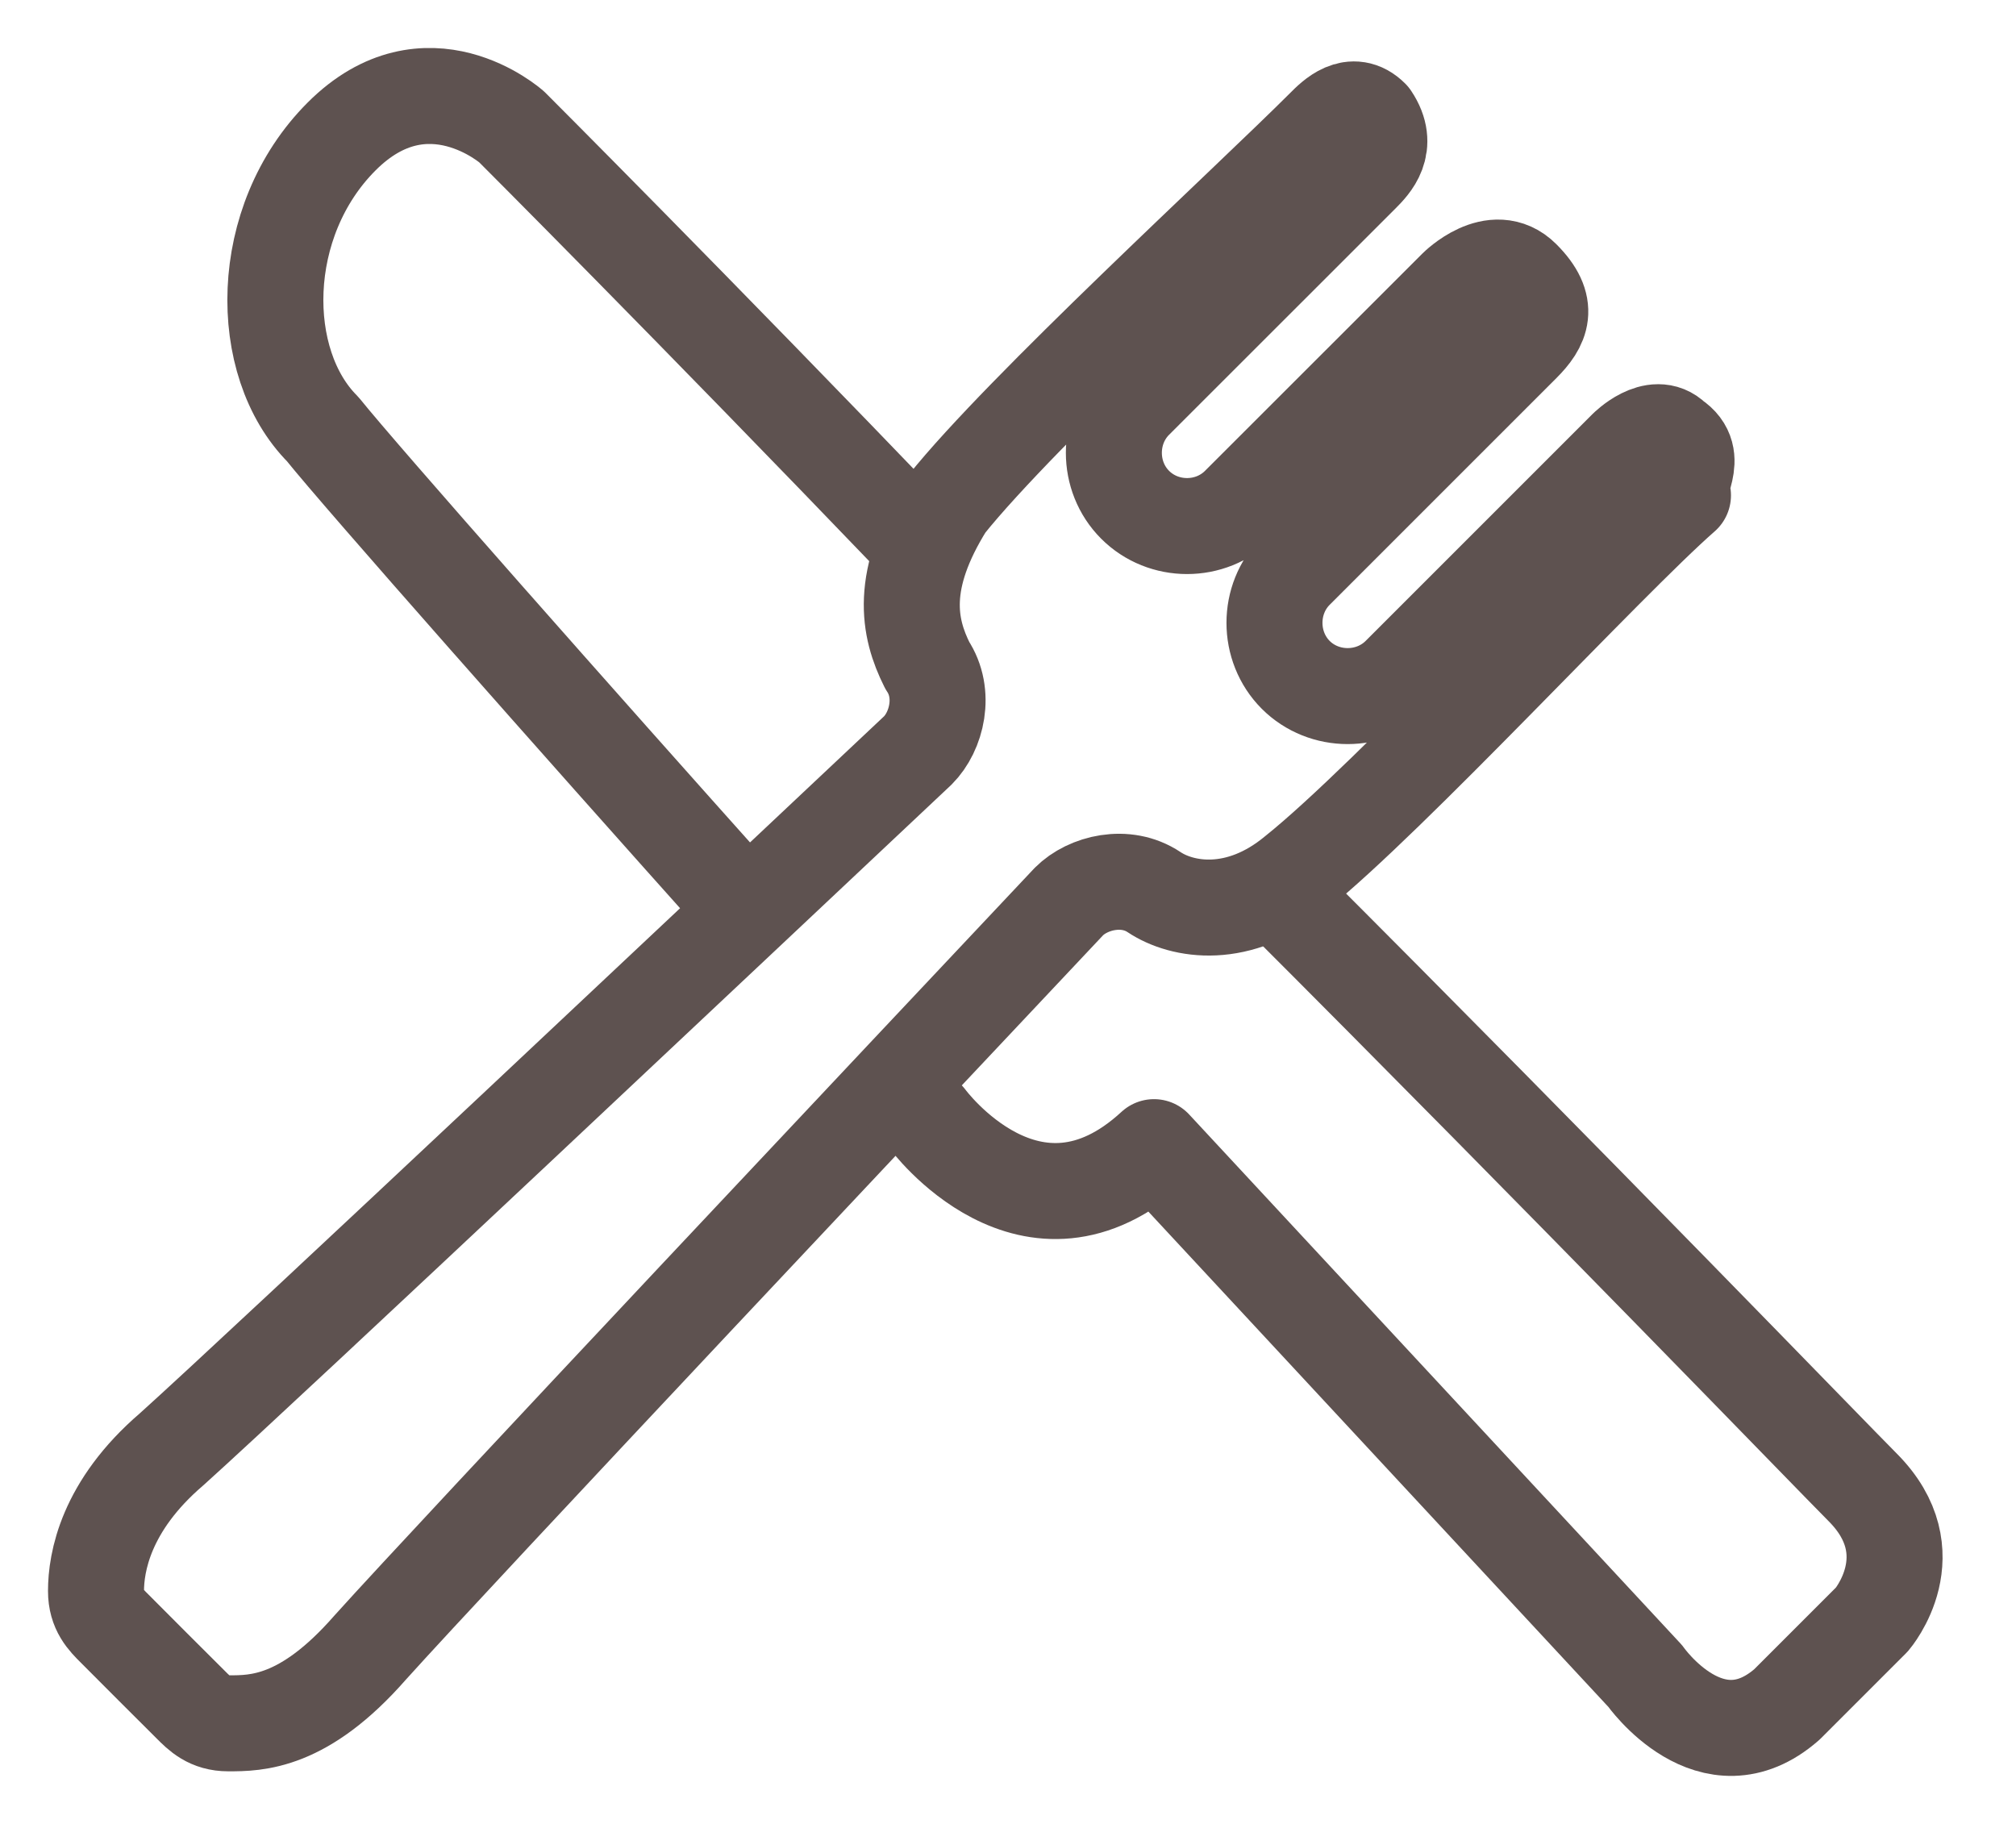
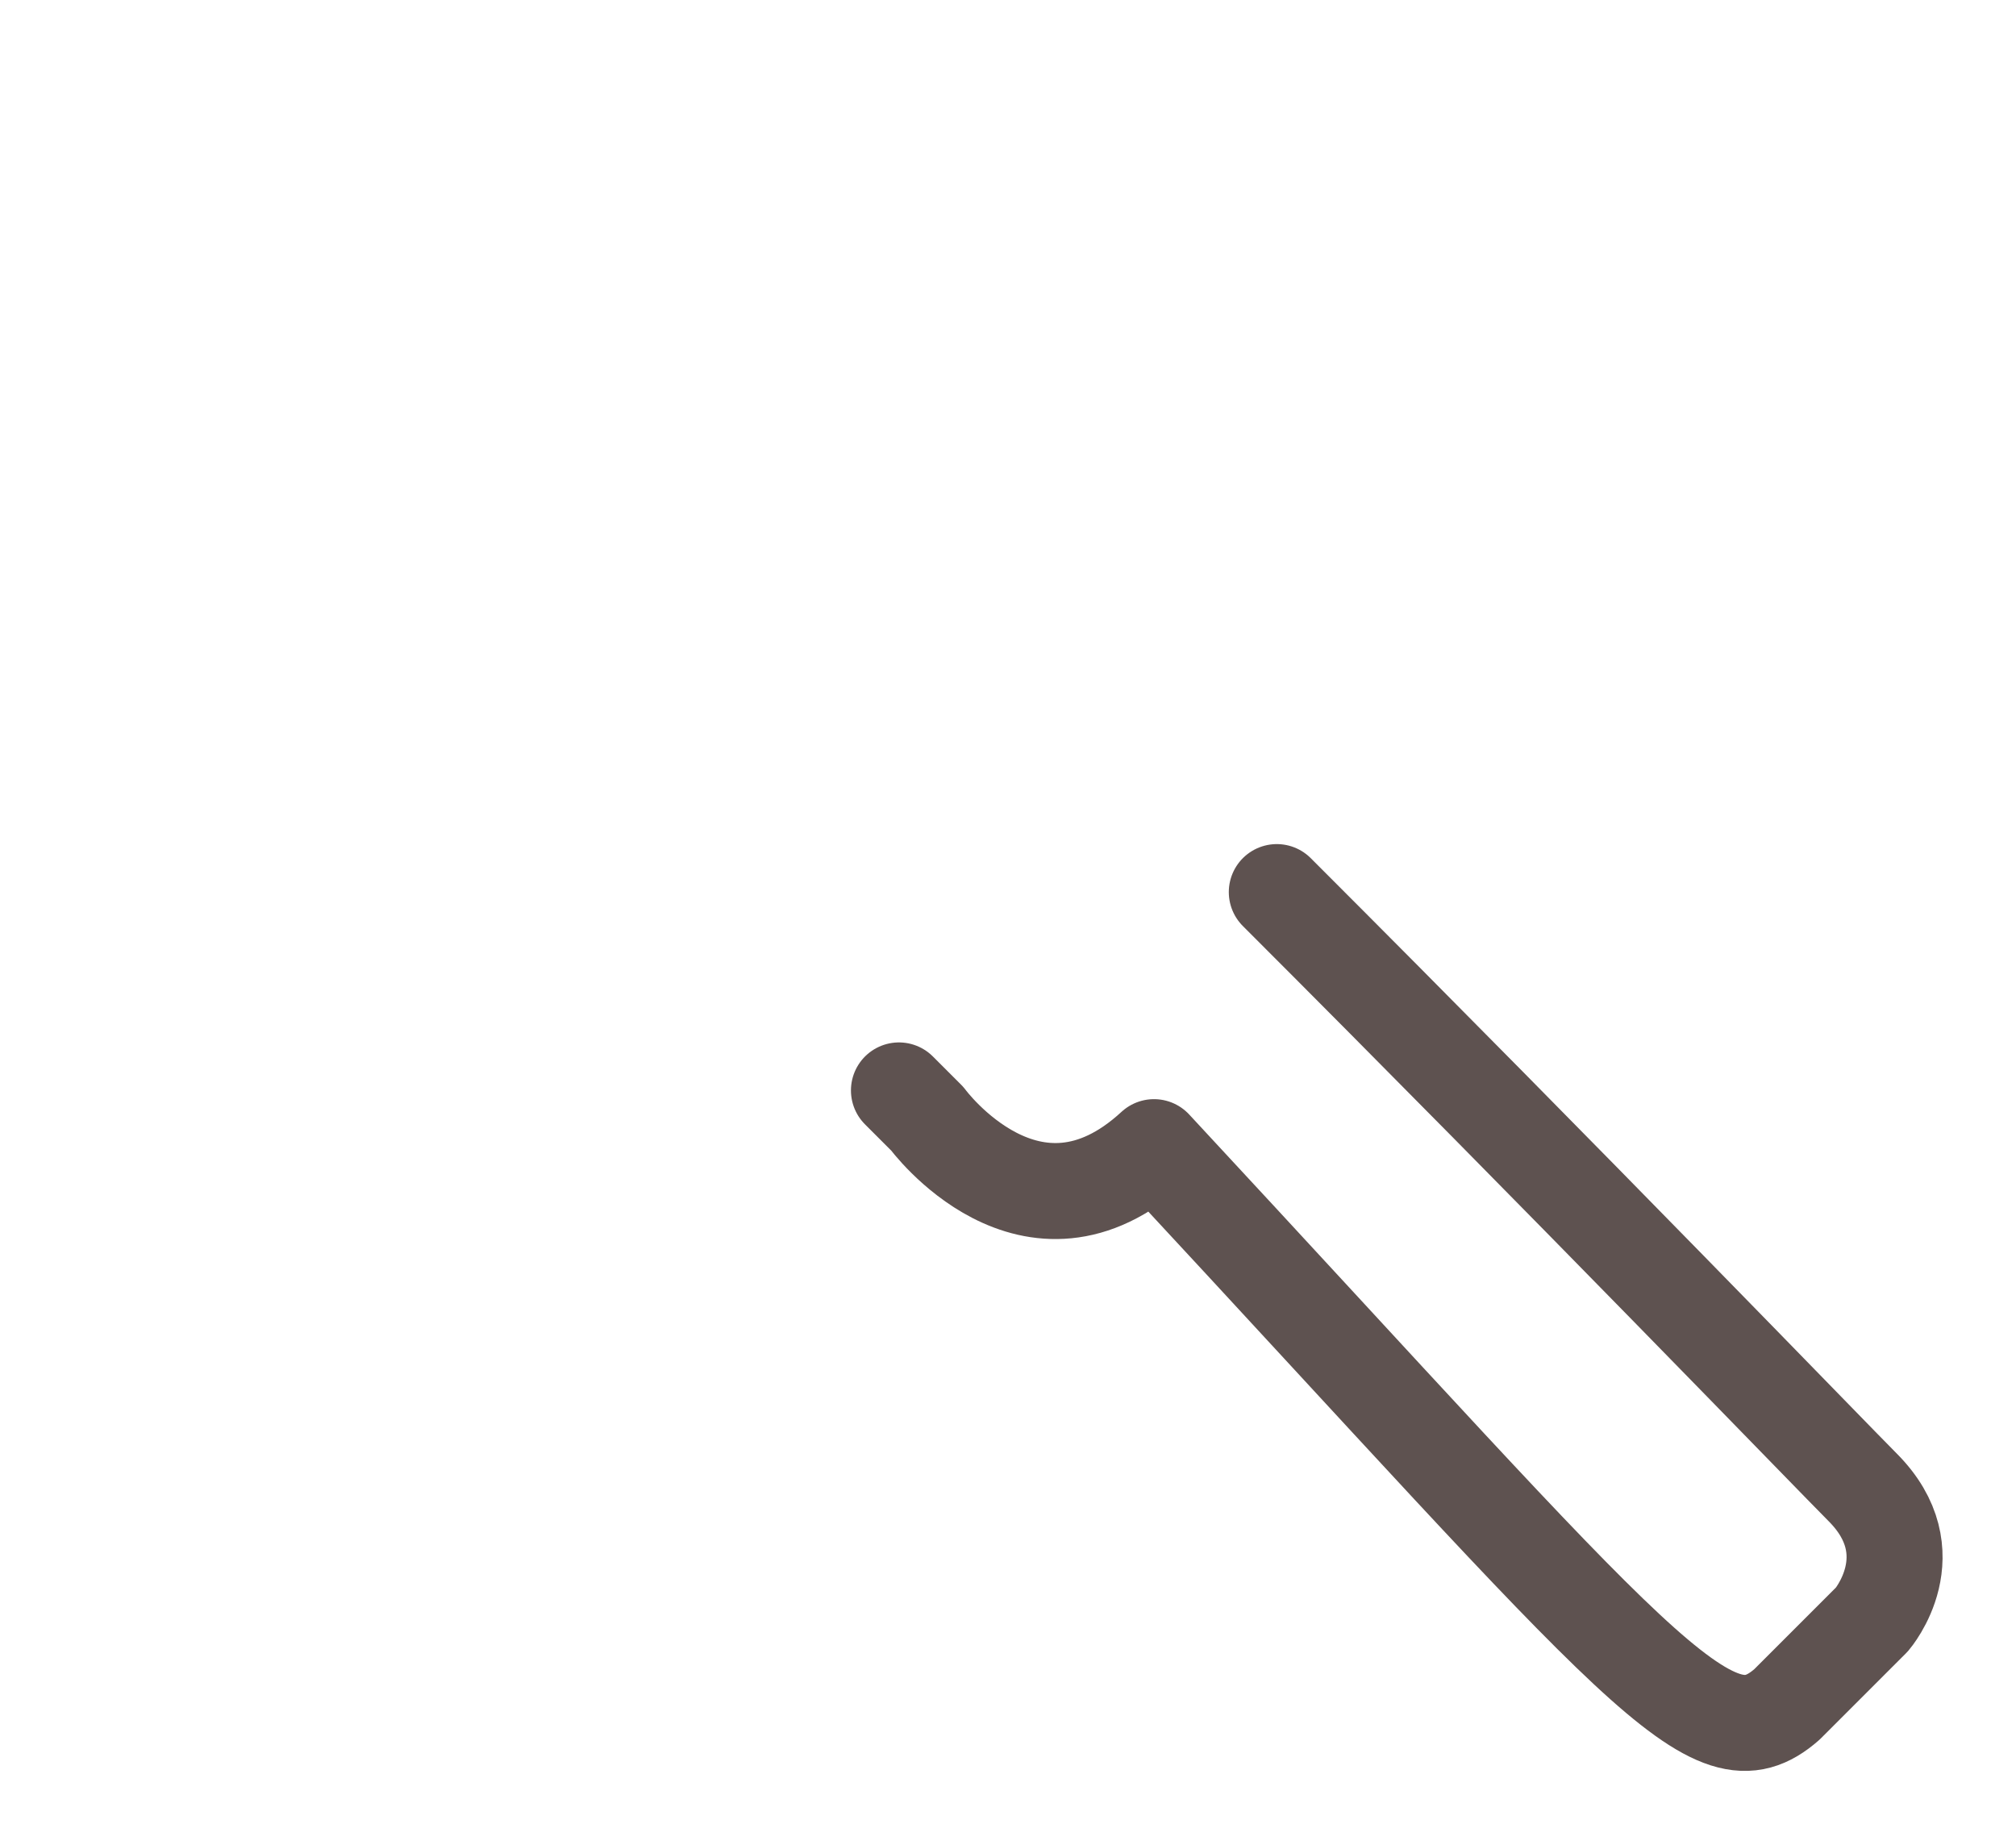
<svg xmlns="http://www.w3.org/2000/svg" width="21" height="19" viewBox="0 0 21 19" fill="none">
-   <path d="M17.433 4.57C17.236 4.373 16.941 4.668 16.941 4.668L14.579 7.03C14.284 7.325 13.792 7.325 13.497 7.03C13.202 6.734 13.202 6.242 13.497 5.947L15.858 3.586C16.055 3.389 16.154 3.192 15.858 2.897C15.563 2.602 15.17 2.995 15.17 2.995L12.906 5.258C12.611 5.554 12.119 5.554 11.824 5.258C11.529 4.963 11.529 4.471 11.824 4.176L14.186 1.815C14.284 1.716 14.481 1.519 14.284 1.224C14.087 1.027 13.89 1.224 13.792 1.323C13.005 2.11 10.643 4.274 9.856 5.258C9.364 6.046 9.462 6.538 9.659 6.931C9.856 7.226 9.758 7.62 9.561 7.817C7.888 9.391 2.771 14.213 1.787 15.098C1.098 15.689 1 16.279 1 16.574C1 16.771 1.098 16.87 1.197 16.968C1.295 17.066 1.394 17.165 1.59 17.362C1.787 17.558 1.886 17.657 1.984 17.755C2.082 17.854 2.181 17.952 2.378 17.952C2.673 17.952 3.165 17.952 3.854 17.165C4.739 16.181 9.561 11.064 11.135 9.391C11.332 9.194 11.726 9.096 12.021 9.293C12.316 9.49 12.906 9.588 13.497 9.096C14.481 8.309 16.744 5.849 17.531 5.16C17.433 5.062 17.728 4.766 17.433 4.57Z" stroke="#5E5250" stroke-miterlimit="10" stroke-linecap="round" stroke-linejoin="round" />
-   <path d="M9.562 5.652C7.2 3.192 5.33 1.322 5.33 1.322C5.33 1.322 4.445 0.535 3.559 1.421C2.674 2.306 2.674 3.782 3.362 4.471C3.756 4.963 6.019 7.522 7.692 9.391" stroke="#5E5250" stroke-miterlimit="10" stroke-linecap="round" stroke-linejoin="round" />
-   <path d="M9.364 11.359C9.561 11.556 9.659 11.654 9.659 11.654C9.659 11.654 10.742 13.13 12.021 11.95L17.138 17.46C17.138 17.46 17.827 18.444 18.614 17.755L19.5 16.869C19.5 16.869 20.09 16.181 19.401 15.492C19.106 15.197 16.351 12.343 13.3 9.293" stroke="#5E5250" stroke-miterlimit="10" stroke-linecap="round" stroke-linejoin="round" />
+   <path d="M9.364 11.359C9.561 11.556 9.659 11.654 9.659 11.654C9.659 11.654 10.742 13.13 12.021 11.95C17.138 17.46 17.827 18.444 18.614 17.755L19.5 16.869C19.5 16.869 20.09 16.181 19.401 15.492C19.106 15.197 16.351 12.343 13.3 9.293" stroke="#5E5250" stroke-miterlimit="10" stroke-linecap="round" stroke-linejoin="round" />
</svg>